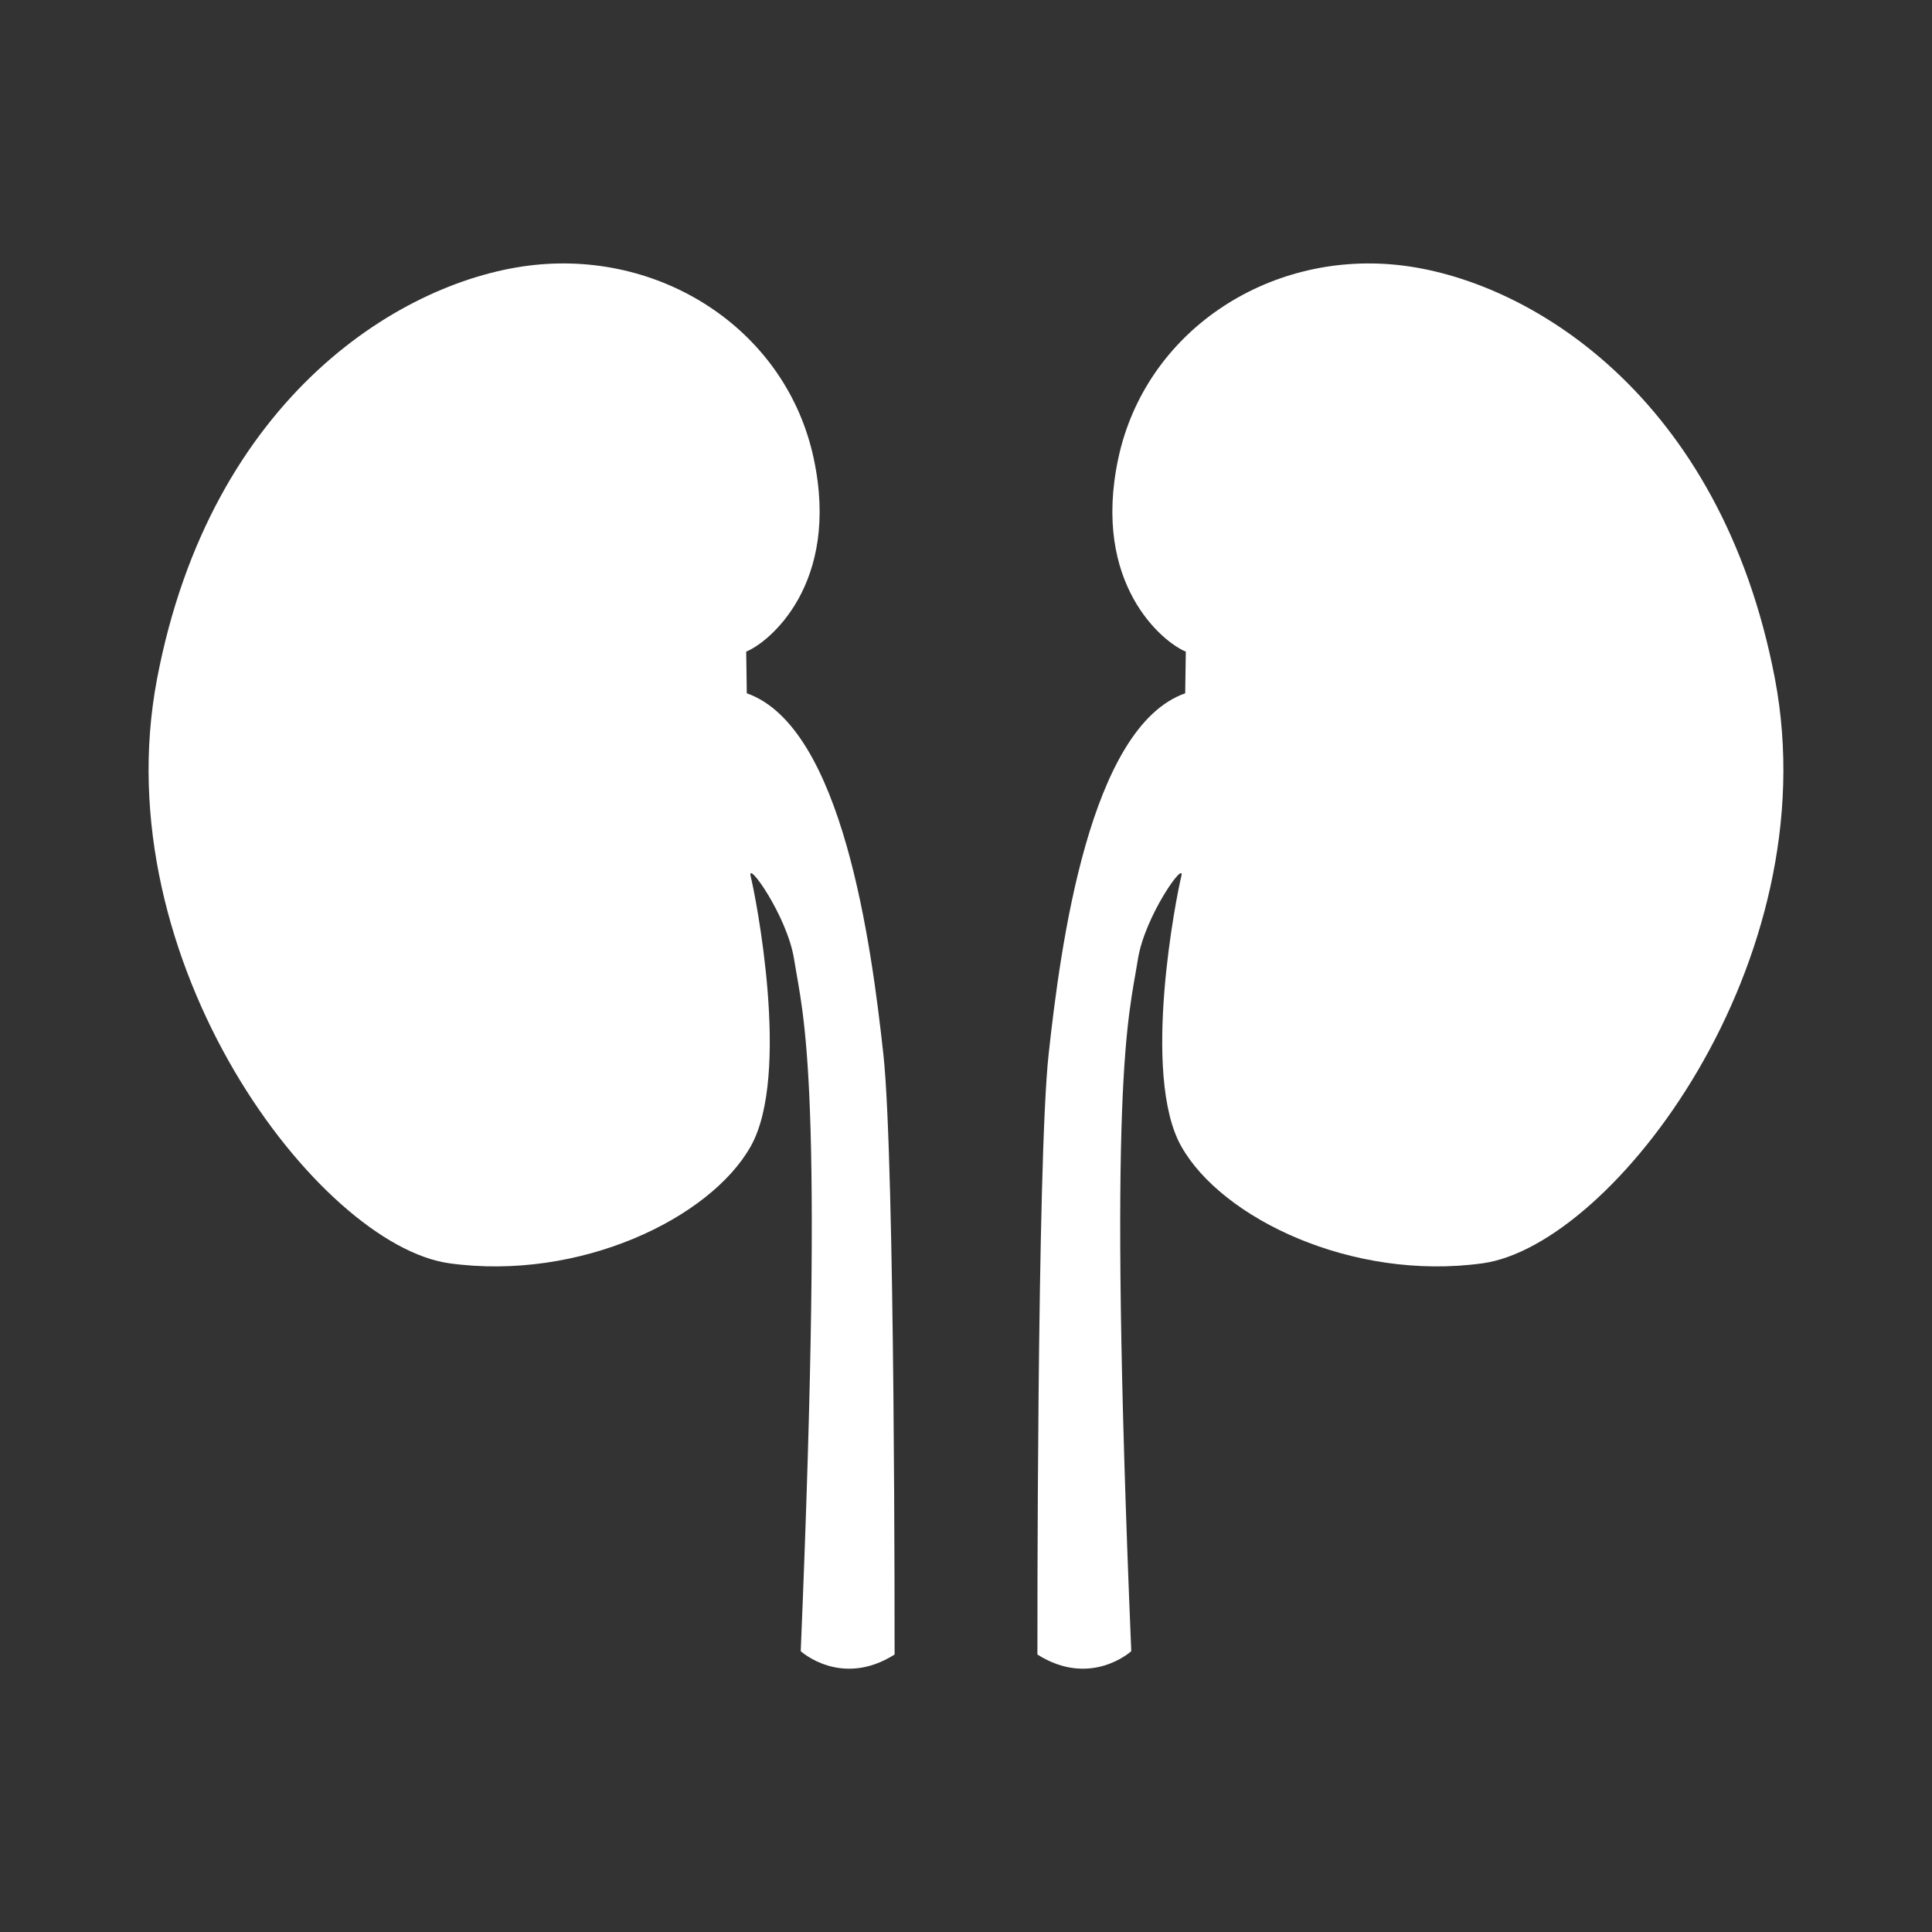
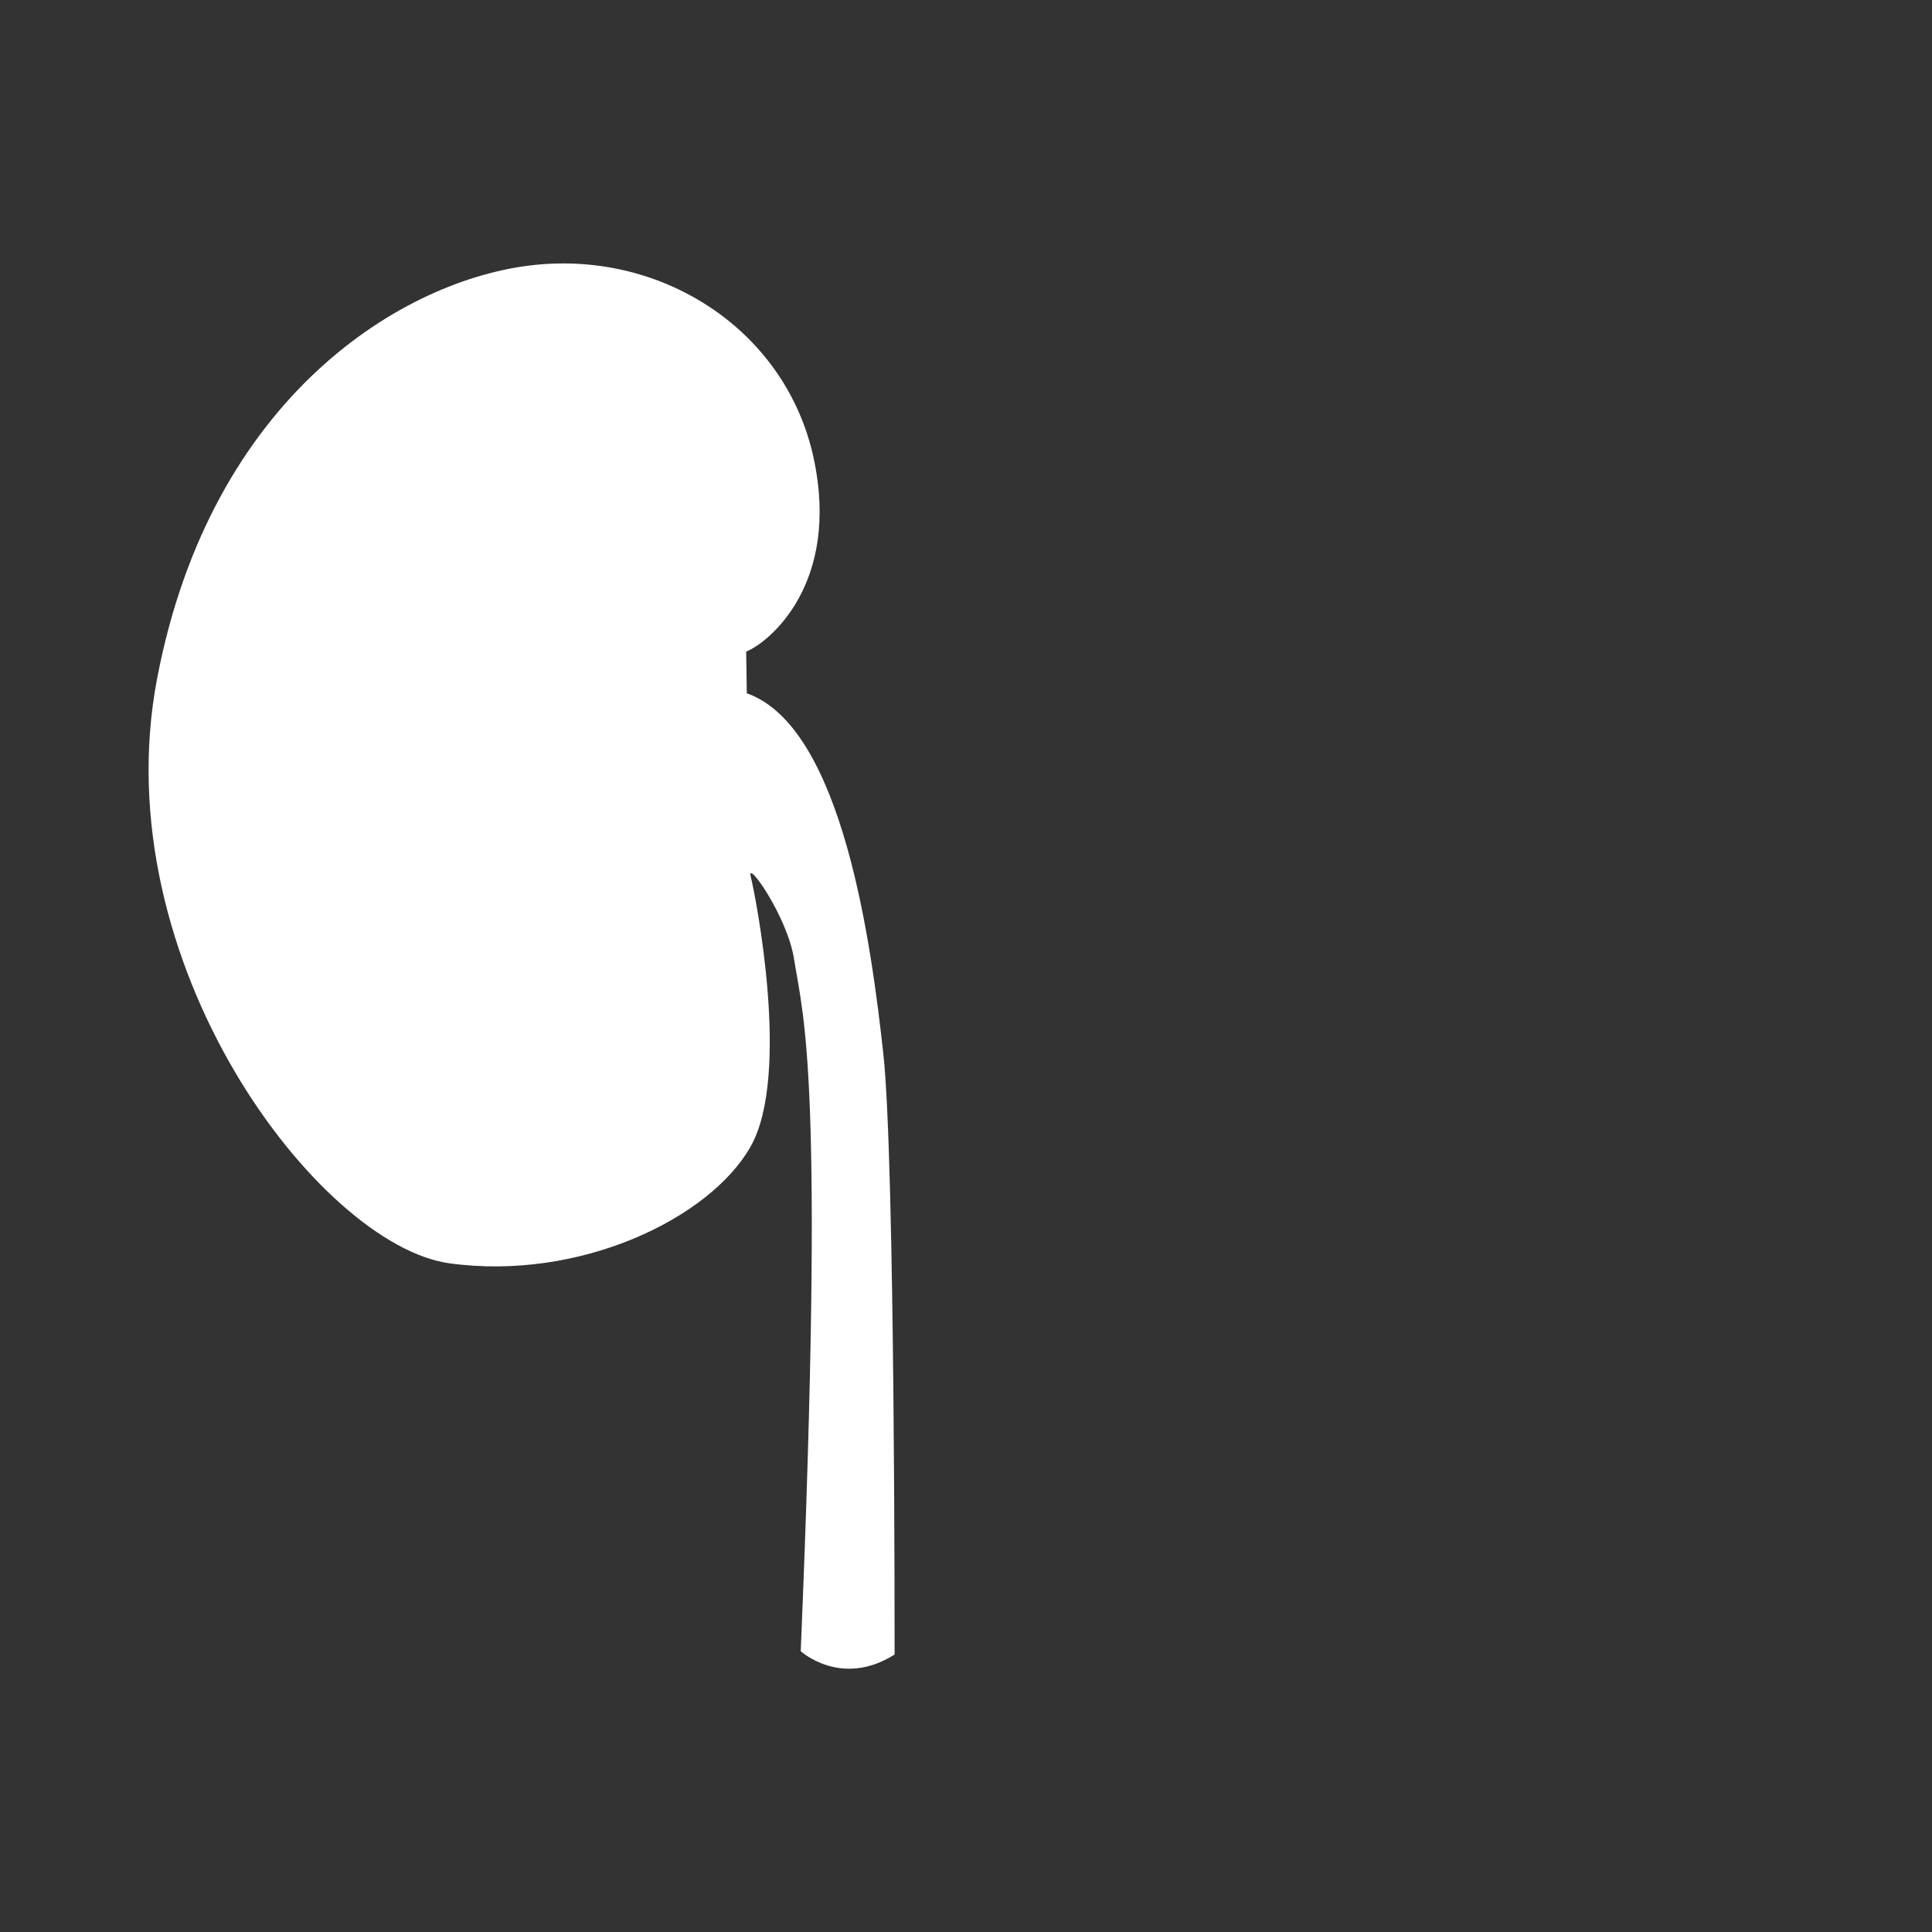
<svg xmlns="http://www.w3.org/2000/svg" id="_レイヤー_1" viewBox="0 0 260 260">
  <rect x="0" y="0" width="260" height="260" fill="#333333" stroke="none" />
  <rect width="260" height="260" style="fill:none; stroke-width:0px;" />
  <path d="m100.42,87.69c3.03-1.21,12.71-9.08,9.08-26.02-3.63-16.95-19.97-27.84-37.52-26.02s-43.57,17.55-50.84,55.68,21.79,76.25,39.34,78.68c17.55,2.42,35.1-6.05,40.55-15.74s.61-33.89,0-36.31,4.92,5.3,5.84,11.15c1.27,8.01,4.12,15.63.89,93.1,0,0,5.45,4.99,12.63.45,0,0,.08-66.27-1.51-80.79s-5.45-44.03-18.38-48.57l-.08-5.6Z" style="fill:#fff; stroke-width:0px;" />
-   <path d="m159.58,87.69c-3.03-1.21-12.71-9.08-9.08-26.02s19.97-27.84,37.52-26.02c17.55,1.82,43.57,17.55,50.84,55.68,7.26,38.13-21.79,76.25-39.34,78.68-17.55,2.42-35.1-6.05-40.55-15.74-5.45-9.68-.61-33.89,0-36.31s-4.92,5.3-5.84,11.15c-1.27,8.01-4.12,15.63-.89,93.1,0,0-5.45,4.99-12.63.45,0,0-.08-66.27,1.51-80.79,1.59-14.52,5.45-44.03,18.38-48.57l.08-5.6Z" style="fill:#fff; stroke-width:0px;" />
</svg>